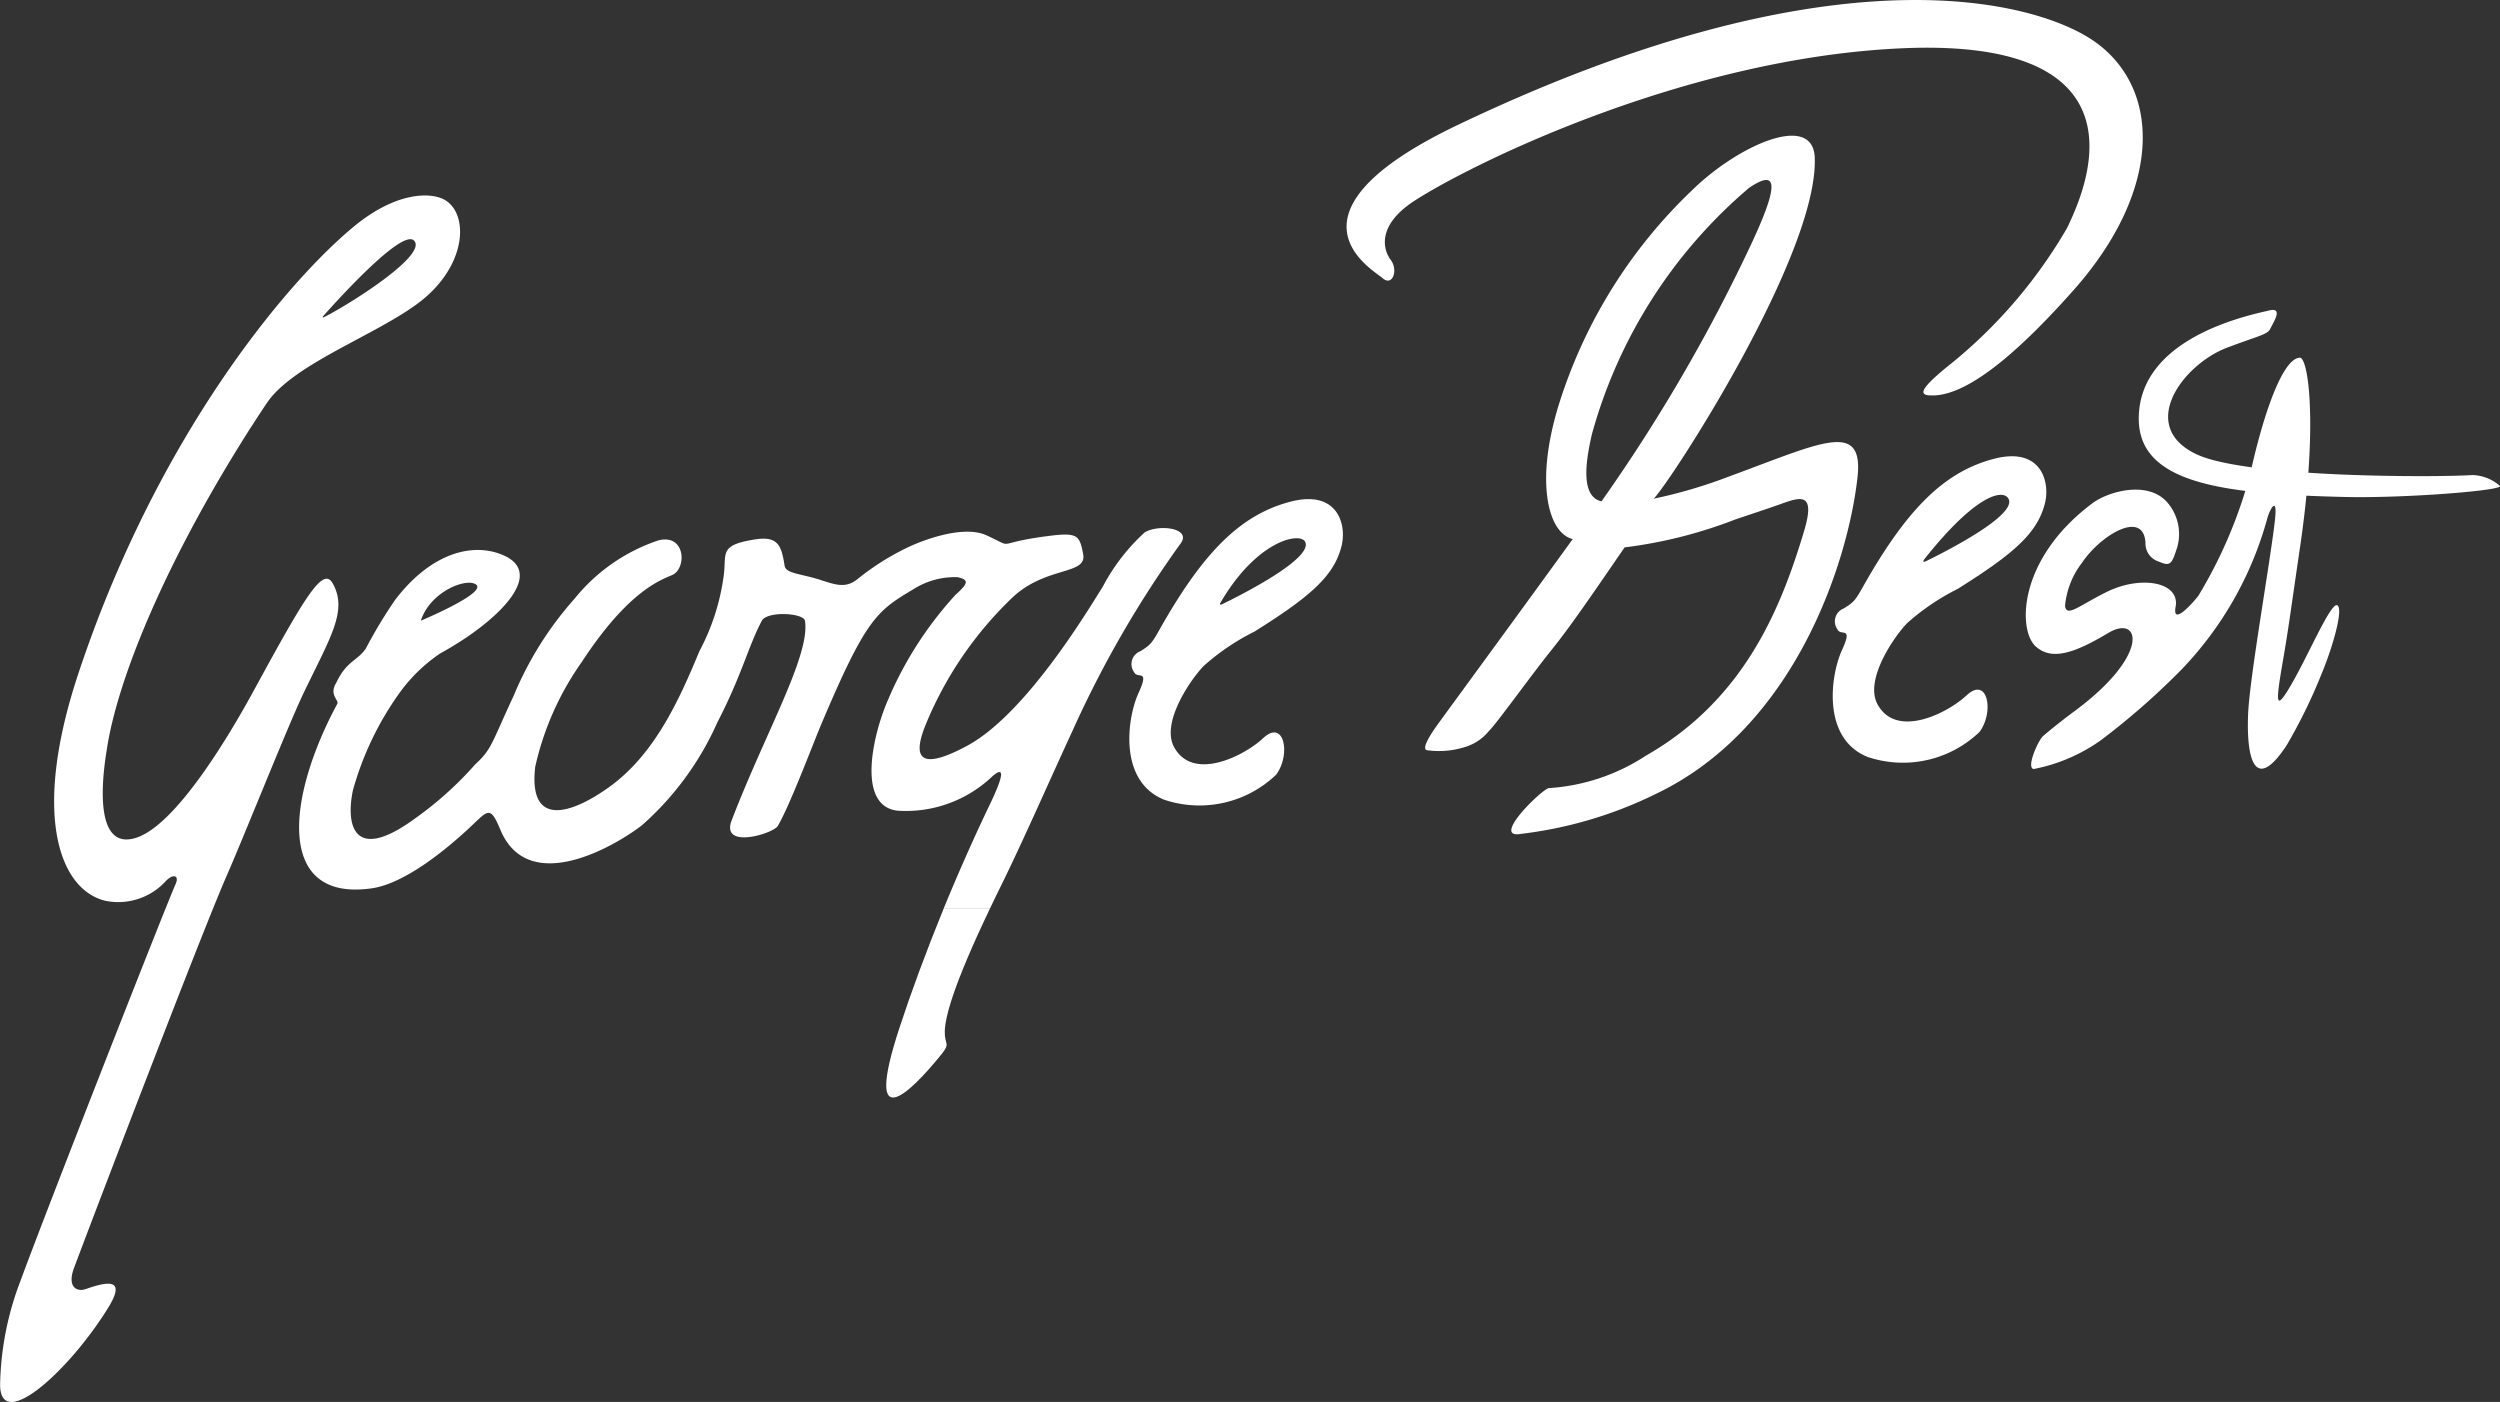
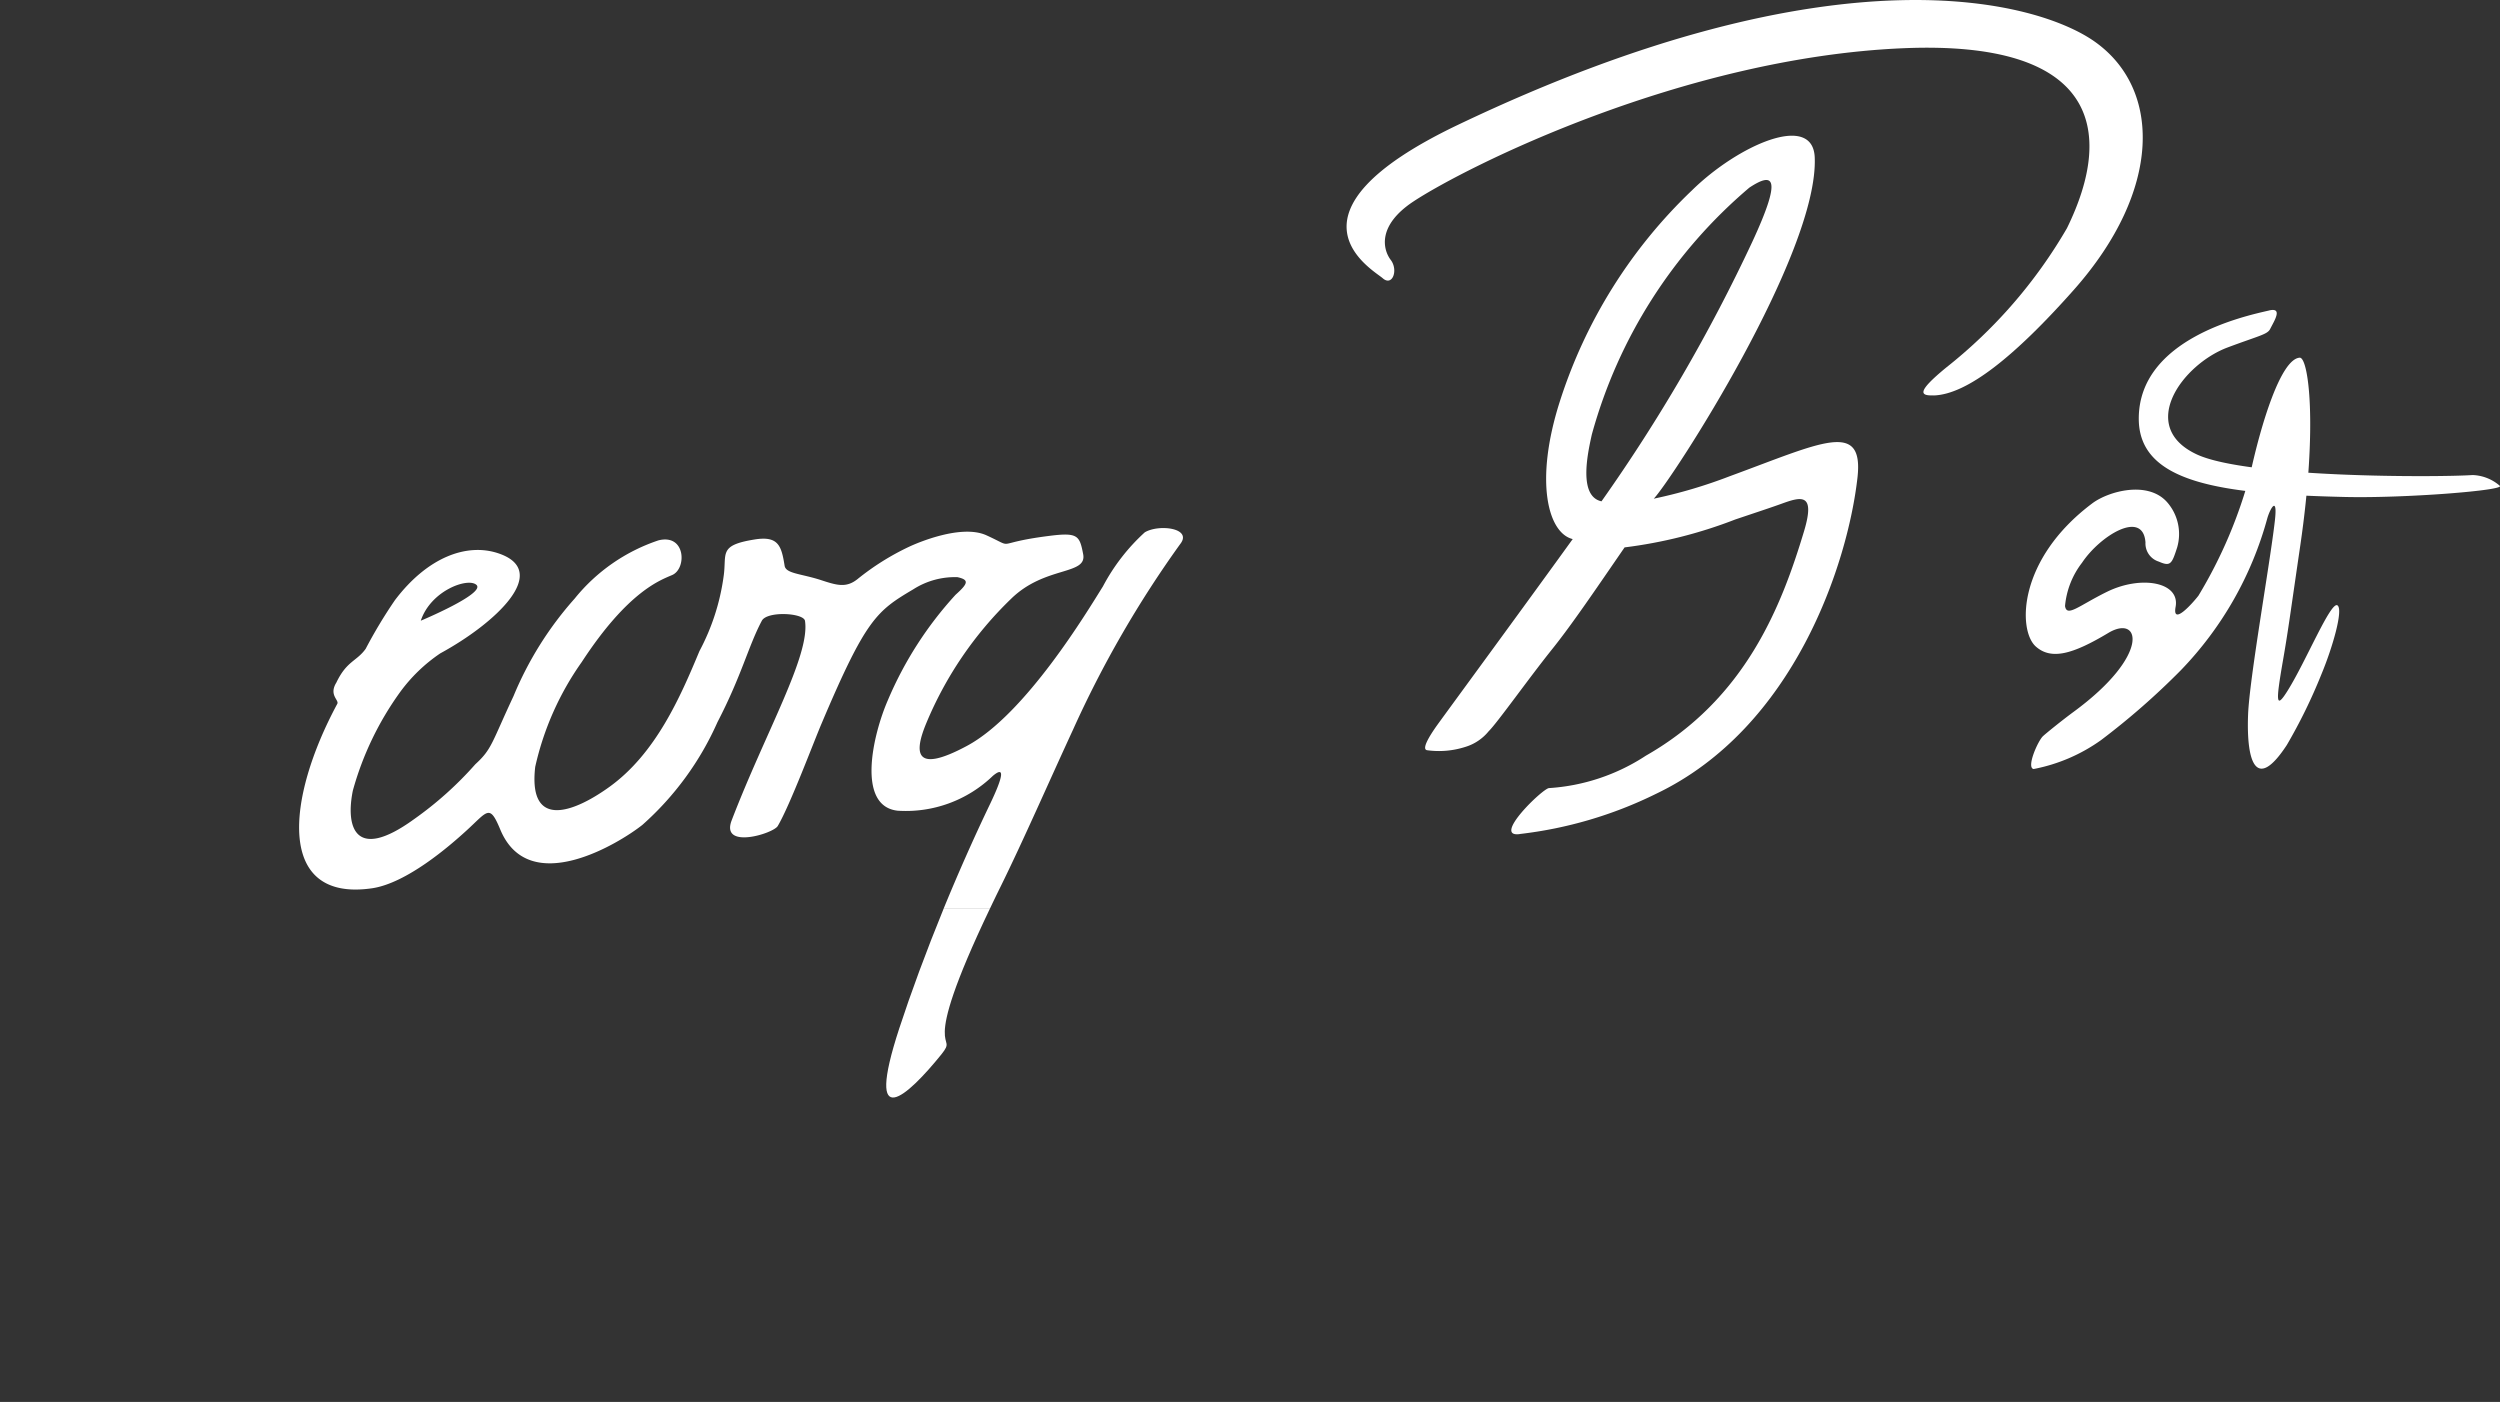
<svg xmlns="http://www.w3.org/2000/svg" width="93.196" height="52.263" viewBox="0 0 93.196 52.263">
  <rect x="0" y="0" width="93.196" height="52.263" fill="#333333" stroke="none" />
  <g id="Layer_1" data-name="Layer 1" transform="translate(0.004 0.011)">
    <path id="Path_616" data-name="Path 616" d="M342.944,43.163c-.169.754-.5,2.311.358,2.5a62.96,62.96,0,0,0,5.613-9.655c1.128-2.426.814-2.643-.1-2.04a18.471,18.471,0,0,0-5.872,9.2m-2.692,14.9c-1.044.134.86-1.7,1.093-1.715a7.442,7.442,0,0,0,3.61-1.207c3.715-2.116,5.06-5.576,5.9-8.373.432-1.439-.11-1.286-.846-1.018-.352.128-.906.311-1.718.584a17.23,17.23,0,0,1-4.127,1.041c-1.1,1.6-1.969,2.882-2.693,3.785-.906,1.131-2.049,2.75-2.374,3.069a1.786,1.786,0,0,1-.866.582,3.212,3.212,0,0,1-1.423.126c-.289-.033.293-.831.429-1.019.708-.973,3.337-4.558,4.993-6.853-.918-.221-1.434-2.139-.483-5.121a18.747,18.747,0,0,1,4.927-7.877c1.7-1.671,4.5-2.927,4.578-1.237.156,3.575-5.328,12.027-6,12.729a18.274,18.274,0,0,0,2.821-.833c3.419-1.253,5.016-2.119,4.773.046-.36,3.195-2.352,9.334-7.521,11.795a15.5,15.5,0,0,1-5.079,1.494" transform="translate(-283.605 -26.985)" fill="#fff" />
-     <path id="Path_617" data-name="Path 617" d="M15.42,47.837c-.461-.413-2.86,2.243-3.365,2.813-.062.068-.016.069.028.046.966-.488,3.91-2.346,3.337-2.86M9.4,54.727c-3.236,5.056-5.044,9.5-5.429,12.134-.237,1.453-.355,3.679,1.067,3.258,1.537-.454,3.591-3.979,4.427-5.514,1.937-3.556,2.578-4.629,2.941-3.969.554,1.008-.088,1.988-1.089,4.069-.576,1.2-2.193,5.273-2.893,6.871-.934,2.138-4.967,12.688-5.67,14.572-.26.7.1.9.435.784.813-.284,1.526-.421.846.685C2.6,89.952.025,92.293,0,90.513A11.324,11.324,0,0,1,.754,86.64c.986-2.69,5.438-14.029,5.789-14.807.15-.334-.107-.407-.4-.074a2.4,2.4,0,0,1-2.212.7c-1.7-.4-2.77-3.168-1.024-8.442,2.912-8.8,7.732-14.6,10.3-16.711,1.519-1.248,2.781-1.276,3.326-1,.895.454.913,2.243-.629,3.613-1.428,1.268-4.668,2.349-5.839,3.816-.085.106-.361.519-.664.994" transform="translate(0 -38.888)" fill="#fff" />
    <path id="Path_618" data-name="Path 618" d="M213.269,214.55c-2.8,5.852-1.108,4.572-1.819,5.454-1.259,1.559-2.881,3.042-1.573-.962.434-1.327,1-2.863,1.664-4.49h1.728Z" transform="translate(-176.36 -180.71)" fill="#fff" />
    <path id="Path_619" data-name="Path 619" d="M94.734,138.913c.516-1.254,1.093-2.567,1.721-3.876.511-1.067.549-1.423.107-1.054a4.672,4.672,0,0,1-3.548,1.3c-1.54-.167-.934-2.818-.366-4.122a13.737,13.737,0,0,1,2.523-3.928c.488-.435.5-.558.074-.656a2.881,2.881,0,0,0-1.646.45c-1.36.808-1.762,1.084-3.416,4.99-.3.7-1.182,3.061-1.641,3.837-.167.284-2.139.885-1.718-.21,1.256-3.277,2.933-6.145,2.734-7.437-.046-.3-1.412-.375-1.609-.006-.5.94-.751,2.04-1.653,3.779a11.168,11.168,0,0,1-2.8,3.832c-.86.682-4.23,2.756-5.3.167-.4-.961-.464-.678-1.261.047-.631.577-2.228,1.961-3.521,2.149-3.569.517-3.2-3.332-1.291-6.877.076-.14-.325-.323-.036-.79.387-.812.756-.79,1.093-1.259a18.1,18.1,0,0,1,1.09-1.813c1.218-1.611,2.677-2.136,3.84-1.754,2.019.664-.1,2.621-2.149,3.736a6.02,6.02,0,0,0-1.5,1.448,11.493,11.493,0,0,0-1.758,3.665c-.273,1.341.062,2.677,2.281,1.068a13.191,13.191,0,0,0,2.285-2.048c.622-.568.6-.783,1.423-2.54a12.833,12.833,0,0,1,2.281-3.637,6.762,6.762,0,0,1,3.122-2.169c1.018-.256,1.06,1.052.514,1.291-.437.192-1.641.593-3.373,3.244a10.846,10.846,0,0,0-1.735,3.908c-.268,2.327,1.407,1.726,2.763.749,1.729-1.243,2.644-3.345,3.36-5.066a8.278,8.278,0,0,0,.9-2.781c.126-.852-.21-1.158,1.149-1.377.888-.145,1.007.23,1.125.977.047.3.615.293,1.371.541.59.194.928.289,1.343-.039a9.481,9.481,0,0,1,1.952-1.221c.243-.112,1.912-.846,2.857-.415,1.152.525.163.3,2.326.024,1.082-.139,1.147-.02,1.281.682.15.792-1.421.424-2.687,1.661a13.807,13.807,0,0,0-3.166,4.648c-.431,1.044-.486,1.912,1.521.835,2.184-1.172,4.489-5.019,5.069-5.946a7.387,7.387,0,0,1,1.56-2.015c.533-.316,1.791-.156,1.319.439a40.01,40.01,0,0,0-3.995,6.92c-.879,1.9-1.838,4.1-2.7,5.85-.139.281-.267.546-.388.8H94.737ZM75.235,128.2s2.425-1.013,2.075-1.335c-.314-.287-1.7.207-2.075,1.335" transform="translate(-59.553 -105.072)" fill="#fff" />
-     <path id="Path_620" data-name="Path 620" d="M270.251,121.779c-.044.054-.066.136.049.08.726-.353,3.381-1.7,3.092-2.319-.177-.38-1.78-.08-3.143,2.237m1.259,1.1a8.631,8.631,0,0,0-1.882,1.268c-.426.415-1.638,2.1-1.122,3.043.7,1.291,2.6.338,3.32-.334.789-.735,1.04.618.483,1.363a4.135,4.135,0,0,1-4.168.934c-1.723-.688-1.387-3.053-.961-3.981s-.043-.508-.162-.771a.511.511,0,0,1,.226-.783c.4-.248.435-.308.745-.855,1.674-2.964,3.072-4.252,4.845-4.72s2.116.855,1.912,1.66c-.281,1.1-1.134,1.857-3.234,3.174" transform="translate(-224.739 -99.348)" fill="#fff" />
    <path id="Path_621" data-name="Path 621" d="M340.056,14.731c1.253-.038,3.035-1.469,5.225-3.939,3.285-3.706,3.28-7.492.767-9.258-2.072-1.456-9.523-3.674-23.725,3.108-6.943,3.316-3.168,5.4-2.808,5.719s.59-.3.3-.682S319.3,8.4,320.66,7.5c1.952-1.287,10.05-5.364,18.262-5.713,7.22-.306,7.895,3.054,6.1,6.71a18.366,18.366,0,0,1-4.509,5.2c-1.108.913-.966,1.048-.458,1.032" transform="translate(-267.974 0)" fill="#fff" />
    <path id="Path_622" data-name="Path 622" d="M510.211,73.252c-.893.205-4.845,1.048-4.861,4.017-.014,2.436,3.125,2.826,7.668,2.935,2.267.054,6.008-.248,5.79-.417a1.629,1.629,0,0,0-1.013-.4c-1.322.088-8.385.11-10.279-.768-2.232-1.037-.546-3.353,1.145-3.988,1.182-.443,1.483-.483,1.587-.689.15-.3.486-.812-.038-.691" transform="translate(-425.624 -61.689)" fill="#fff" />
    <path id="Path_623" data-name="Path 623" d="M485.106,93.36a17.409,17.409,0,0,0,1.947-4.6c.382-1.759,1.12-4.227,1.83-4.277.331-.024.678,2.529.022,7.008-.379,2.587-.451,3.173-.644,4.277-.268,1.548-.276,1.849.177,1.122.68-1.087,1.608-3.349,1.855-3.173.221.158-.177,1.554-.6,2.57a19.945,19.945,0,0,1-1.289,2.635c-1.119,1.71-1.51.71-1.445-1.111.047-1.354.827-5.707,1-7.256.107-.932-.164-.476-.278-.1a13.118,13.118,0,0,1-3.234,5.686,27.32,27.32,0,0,1-2.971,2.6,6.4,6.4,0,0,1-2.51,1.076c-.284-.046.161-1.054.35-1.227.17-.153.727-.6,1.126-.895,2.912-2.131,2.5-3.667,1.306-2.95-1.322.792-2.127,1.022-2.707.5-.667-.606-.674-3.245,2.112-5.333.6-.45,2.073-.861,2.794-.036a1.8,1.8,0,0,1,.371,1.674c-.2.623-.249.727-.683.536a.708.708,0,0,1-.5-.718c-.093-1.243-1.7-.241-2.363.756a3.092,3.092,0,0,0-.636,1.616c.065.431.516-.014,1.563-.529,1.264-.622,2.729-.371,2.559.56-.136.74.658-.167.838-.4" transform="translate(-403.159 -71.16)" fill="#fff" />
-     <path id="Path_624" data-name="Path 624" d="M436.459,111.641c-.043.054-.066.136.049.08.727-.353,3.383-1.7,3.094-2.319-.177-.38-1.174-.24-3.143,2.239m1.259,1.1a8.593,8.593,0,0,0-1.882,1.268c-.426.415-1.638,2.1-1.122,3.043.7,1.291,2.6.338,3.319-.334.789-.735,1.038.618.483,1.363a4.131,4.131,0,0,1-4.168.934c-1.723-.688-1.387-3.054-.961-3.981s-.043-.508-.163-.771a.512.512,0,0,1,.227-.783c.4-.248.435-.308.745-.855,1.676-2.964,3.072-4.252,4.845-4.722s2.116.855,1.912,1.66c-.281,1.1-1.134,1.857-3.233,3.174" transform="translate(-364.726 -90.807)" fill="#fff" />
  </g>
</svg>